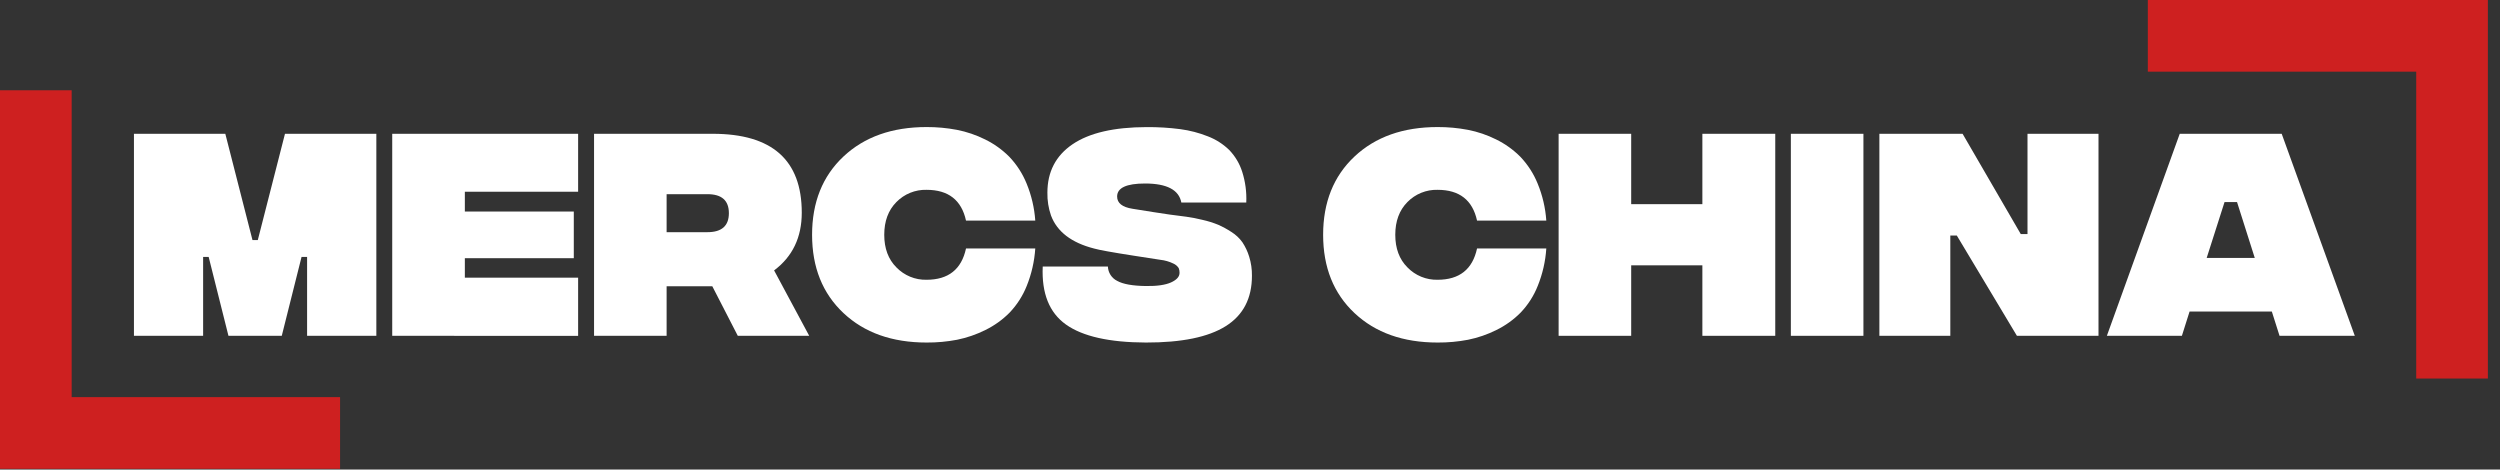
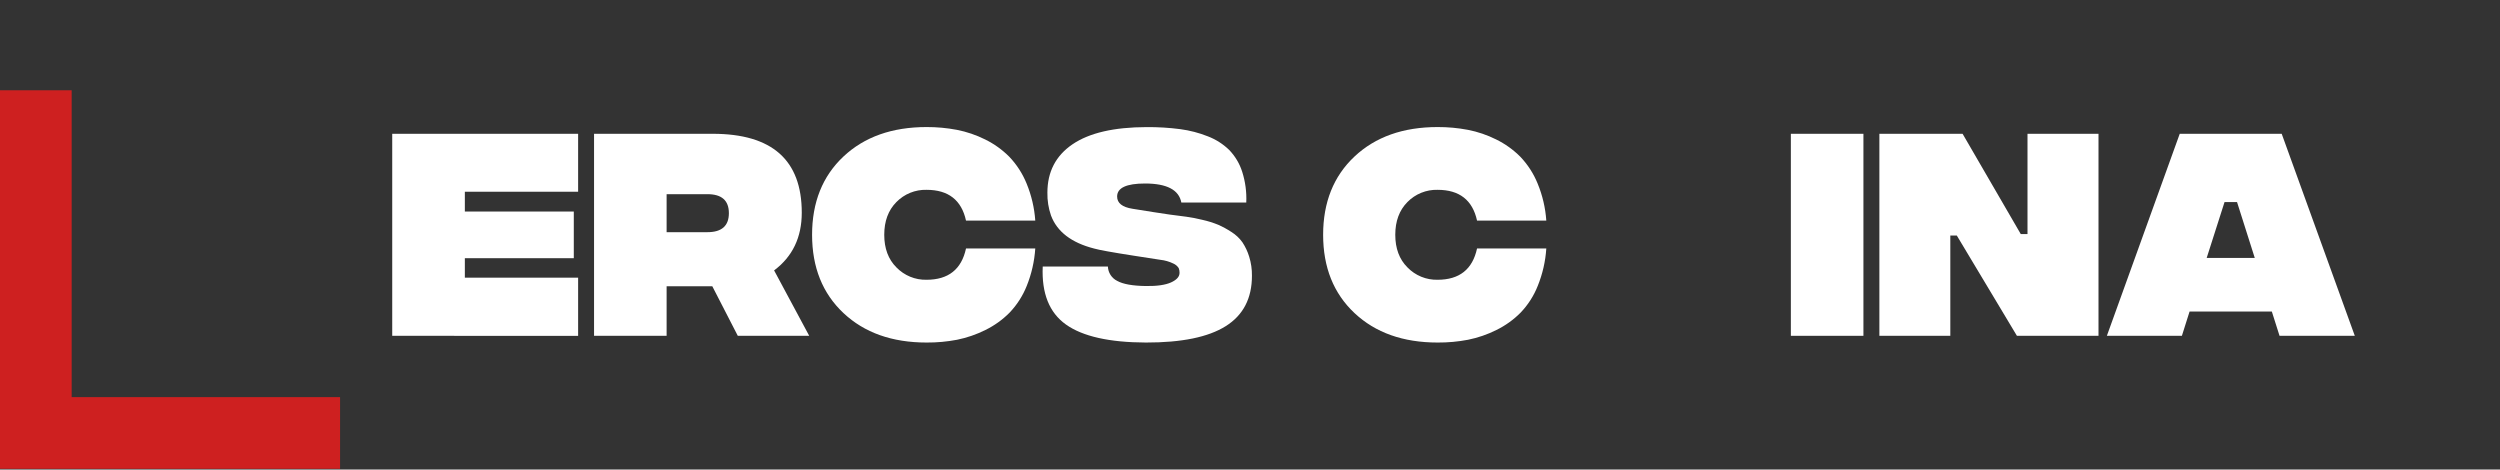
<svg xmlns="http://www.w3.org/2000/svg" width="197" height="37" viewBox="0 0 197 37" fill="none">
  <rect x="0" y="0" width="197" height="37" fill="#333333" stroke="none" />
  <g clip-path="url(#clip0_6_47)">
-     <path d="M10.555 26.462V10.543H17.755L19.896 18.919H20.314L22.456 10.543H29.656V26.462H24.199V20.246H23.762L22.203 26.462H18.002L16.443 20.246H16.006V26.462H10.555Z" fill="white" />
    <path d="M30.907 26.462V10.543H45.556V15.11H36.63V16.67H45.215V20.345H36.63V21.881H45.556V26.467L30.907 26.462Z" fill="white" />
    <path d="M63.766 26.462H58.138L56.13 22.558H52.529V26.462H46.811V10.543H56.168C60.842 10.543 63.179 12.614 63.179 16.758C63.179 18.705 62.452 20.221 60.999 21.307L63.766 26.462ZM52.529 15.301V18.295H55.75C56.874 18.295 57.436 17.796 57.436 16.798C57.436 15.8 56.874 15.301 55.75 15.301H52.529Z" fill="white" />
    <path d="M73.014 26.992C70.297 26.992 68.115 26.218 66.466 24.67C64.818 23.122 63.993 21.067 63.992 18.503C63.992 15.939 64.816 13.882 66.464 12.334C68.113 10.786 70.296 10.012 73.013 10.012C73.814 10.009 74.613 10.082 75.401 10.231C76.174 10.382 76.922 10.637 77.627 10.988C78.334 11.334 78.978 11.796 79.533 12.353C80.117 12.966 80.579 13.682 80.897 14.466C81.28 15.395 81.51 16.381 81.58 17.384H76.121C75.768 15.767 74.732 14.958 73.014 14.958C72.573 14.946 72.134 15.026 71.724 15.192C71.315 15.358 70.944 15.607 70.635 15.923C69.998 16.568 69.679 17.427 69.679 18.501C69.679 19.576 69.998 20.431 70.635 21.068C70.943 21.387 71.313 21.638 71.722 21.806C72.132 21.975 72.572 22.056 73.014 22.045C74.731 22.045 75.767 21.224 76.121 19.581H81.58C81.513 20.592 81.286 21.587 80.908 22.527C80.596 23.311 80.135 24.028 79.552 24.639C78.998 25.198 78.353 25.659 77.646 26.005C76.942 26.357 76.194 26.615 75.421 26.772C74.628 26.924 73.822 26.998 73.014 26.992Z" fill="white" />
    <path d="M90.296 26.992C87.408 26.981 85.308 26.507 83.995 25.571C82.683 24.636 82.074 23.113 82.167 21.004H87.302C87.311 21.24 87.383 21.469 87.512 21.668C87.64 21.866 87.819 22.026 88.031 22.132C88.493 22.39 89.248 22.526 90.296 22.539C91.167 22.552 91.827 22.457 92.277 22.255C92.726 22.052 92.95 21.799 92.949 21.496C92.952 21.369 92.929 21.244 92.883 21.127C92.78 20.967 92.632 20.841 92.457 20.766C92.136 20.61 91.79 20.511 91.434 20.473L89.355 20.151C87.65 19.887 86.602 19.697 86.21 19.583C84.429 19.126 83.298 18.26 82.819 16.983C82.619 16.405 82.523 15.795 82.535 15.183C82.535 13.54 83.194 12.27 84.513 11.371C85.833 10.472 87.782 10.02 90.36 10.016C91.244 10.009 92.128 10.063 93.004 10.177C93.751 10.276 94.483 10.467 95.183 10.745C95.808 10.985 96.379 11.349 96.86 11.816C97.328 12.302 97.679 12.889 97.884 13.532C98.134 14.315 98.243 15.136 98.206 15.958H93.089C92.9 14.96 91.946 14.46 90.228 14.46C88.762 14.46 88.029 14.802 88.029 15.485C88.029 16.002 88.434 16.324 89.242 16.451L90.909 16.717C91.188 16.767 91.603 16.829 92.152 16.905C92.701 16.982 93.147 17.041 93.488 17.079C93.915 17.139 94.338 17.221 94.756 17.325C95.181 17.419 95.596 17.549 95.999 17.713C96.36 17.874 96.708 18.064 97.038 18.281C97.378 18.493 97.672 18.77 97.905 19.096C98.135 19.445 98.313 19.824 98.435 20.224C98.587 20.712 98.66 21.221 98.653 21.731C98.653 23.513 97.965 24.836 96.588 25.701C95.211 26.567 93.114 26.997 90.296 26.992Z" fill="white" />
    <path d="M113.284 26.992C110.567 26.992 108.384 26.218 106.735 24.67C105.087 23.122 104.263 21.067 104.263 18.503C104.263 15.939 105.087 13.882 106.735 12.334C108.384 10.786 110.567 10.012 113.284 10.012C114.084 10.009 114.883 10.082 115.67 10.231C116.443 10.381 117.192 10.636 117.896 10.988C118.603 11.334 119.247 11.795 119.803 12.353C120.386 12.966 120.849 13.682 121.166 14.466C121.549 15.395 121.78 16.381 121.849 17.384H116.391C116.037 15.767 115.001 14.958 113.284 14.958C112.842 14.946 112.403 15.026 111.993 15.192C111.584 15.358 111.213 15.607 110.904 15.923C110.267 16.568 109.948 17.427 109.948 18.501C109.948 19.576 110.267 20.431 110.904 21.068C111.212 21.387 111.582 21.638 111.991 21.806C112.401 21.975 112.841 22.056 113.284 22.045C115 22.045 116.036 21.224 116.391 19.581H121.849C121.782 20.593 121.555 21.587 121.175 22.527C120.864 23.312 120.404 24.029 119.82 24.639C119.265 25.198 118.621 25.659 117.914 26.005C117.209 26.357 116.46 26.616 115.687 26.772C114.895 26.924 114.09 26.998 113.284 26.992Z" fill="white" />
-     <path d="M134.147 10.543H139.89V26.462H134.147V20.908H128.538V26.462H122.819V10.543H128.538V16.088H134.147V10.543Z" fill="white" />
    <path d="M141.12 26.462V10.543H146.838V26.462H141.12Z" fill="white" />
    <path d="M148.095 26.462V10.543H154.652L159.237 18.446H159.767V10.543H165.362V26.462H158.933L154.196 18.559H153.685V26.462H148.095Z" fill="white" />
    <path d="M179.627 26.462L179.02 24.547H172.539L171.933 26.462H166.021L171.763 10.543H179.798L185.558 26.462H179.627ZM173.886 20.326H177.676L176.279 15.925H175.293L173.886 20.326Z" fill="white" />
    <path d="M26.797 31.295V36.942H0V7.112H5.647V31.295H26.797Z" fill="#CE2020" />
-     <path d="M169.249 5.647V0H196.045V29.831H190.398V5.647H169.249Z" fill="#CE2020" />
  </g>
  <defs>
    <clipPath id="clip0_6_47">
      <rect width="196.045" height="36.942" fill="white" />
    </clipPath>
  </defs>
</svg>